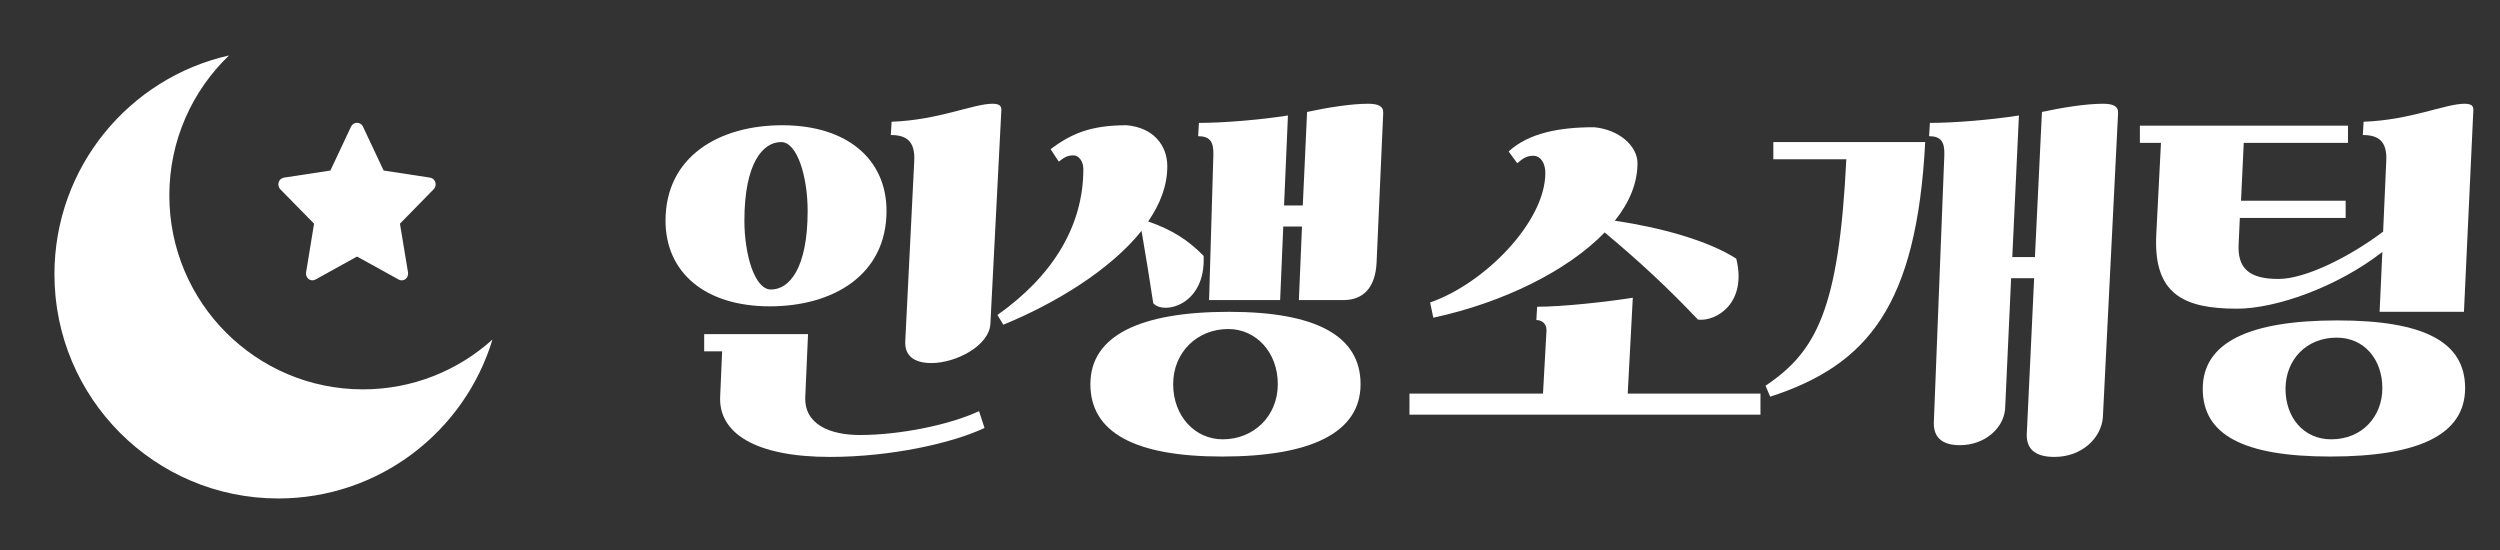
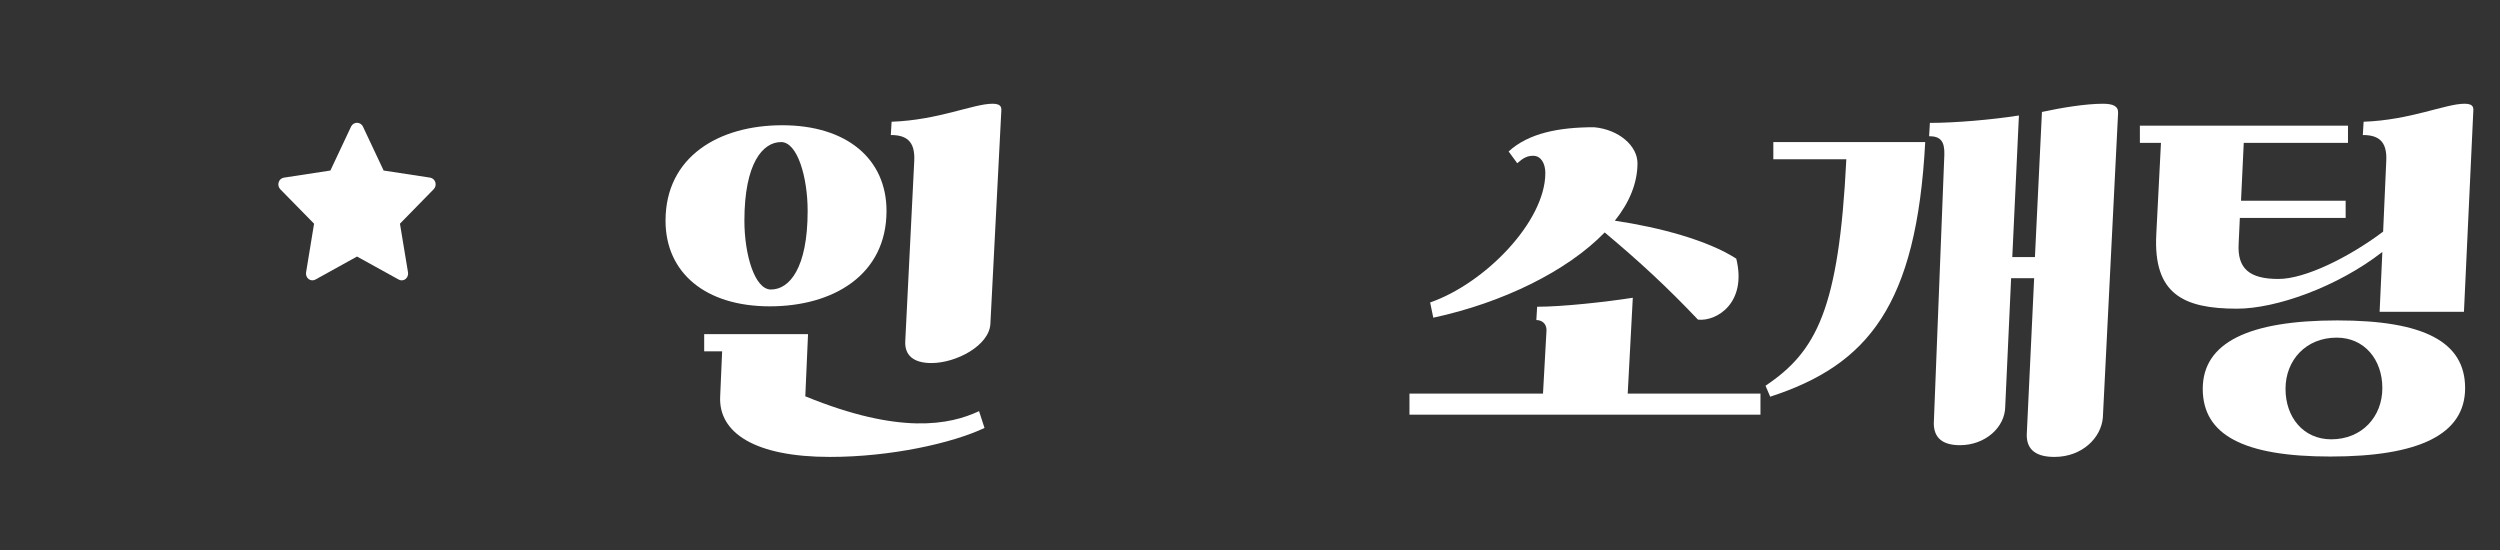
<svg xmlns="http://www.w3.org/2000/svg" width="150" height="33" viewBox="0 0 150 33" fill="none">
  <rect x="0" y="0" width="150" height="33" fill="#333333" stroke="none" />
-   <path d="M13.74 3.327C11.535 5.445 10.16 8.424 10.16 11.726C10.16 18.152 15.361 23.362 21.776 23.362C24.766 23.362 27.49 22.229 29.549 20.371C27.874 25.891 22.755 29.908 16.697 29.908C9.279 29.908 3.266 23.885 3.266 16.454C3.266 10.041 7.745 4.676 13.74 3.327Z" fill="white" />
  <path d="M26.12 10.935C26.099 10.863 26.058 10.799 26.003 10.751C25.949 10.702 25.882 10.67 25.811 10.659L23.018 10.232L21.766 7.573C21.73 7.51 21.68 7.458 21.619 7.422C21.558 7.386 21.49 7.367 21.421 7.367C21.351 7.367 21.282 7.386 21.222 7.422C21.162 7.458 21.111 7.51 21.075 7.573L19.823 10.232L17.03 10.659C16.959 10.67 16.892 10.702 16.838 10.751C16.783 10.799 16.743 10.863 16.721 10.935C16.698 11.007 16.694 11.084 16.711 11.158C16.727 11.231 16.763 11.299 16.814 11.352L18.844 13.421L18.365 16.345C18.353 16.42 18.361 16.497 18.388 16.568C18.415 16.639 18.461 16.7 18.519 16.745C18.578 16.789 18.647 16.815 18.719 16.82C18.791 16.825 18.863 16.808 18.927 16.773L21.421 15.392L23.92 16.773C23.975 16.804 24.037 16.821 24.1 16.821C24.181 16.82 24.26 16.794 24.327 16.745C24.385 16.7 24.431 16.639 24.458 16.568C24.485 16.497 24.494 16.42 24.481 16.345L23.997 13.421L26.022 11.352C26.074 11.299 26.11 11.232 26.128 11.159C26.145 11.085 26.142 11.008 26.12 10.935Z" fill="white" />
  <path d="M140.879 8.571H134.625L134.461 12.044H140.739V13.077H134.39L134.32 14.602C134.226 16.128 134.976 16.738 136.71 16.738C138.303 16.738 140.926 15.447 142.988 13.898L143.175 9.674C143.246 8.43 142.66 8.102 141.77 8.102L141.817 7.304C144.604 7.21 146.736 6.225 147.861 6.225C148.306 6.225 148.423 6.365 148.399 6.647L147.837 18.709H142.777L142.941 15.118C140.224 17.23 136.546 18.521 134.226 18.521C131.017 18.521 129.19 17.653 129.377 14.062L129.658 8.571H128.393V7.539H140.879V8.571ZM132.165 23.332C132.165 20.563 134.906 19.225 140.247 19.225C145.448 19.225 147.907 20.516 147.907 23.285C147.907 26.054 145.167 27.392 139.825 27.392C134.625 27.392 132.165 26.101 132.165 23.332ZM137.131 23.332C137.131 25.045 138.209 26.359 139.872 26.359C141.723 26.359 142.941 24.998 142.941 23.285C142.941 21.572 141.863 20.258 140.2 20.258C138.349 20.258 137.131 21.619 137.131 23.332Z" fill="white" />
  <path d="M116.028 25.397L116.661 9.275C116.684 8.477 116.426 8.172 115.747 8.172L115.794 7.374C117.293 7.374 119.495 7.187 121.135 6.929L120.737 15.424H122.096L122.517 6.717C123.712 6.459 125.141 6.225 126.172 6.225C126.781 6.225 127.109 6.365 127.085 6.788L126.172 25.045C126.078 26.265 124.93 27.415 123.267 27.415C122.236 27.415 121.604 27.04 121.604 26.101L122.049 16.691H120.667L120.315 24.364C120.315 25.655 119.097 26.711 117.598 26.711C116.52 26.711 116.028 26.242 116.028 25.397ZM106.4 8.524H115.513C114.997 18.333 112.069 21.9 106.212 23.801L105.931 23.144C108.977 21.102 110.335 18.568 110.78 9.557H106.4V8.524Z" fill="white" />
  <path d="M91.034 9.793L90.518 9.089C91.713 7.986 93.54 7.634 95.649 7.634C97.148 7.775 98.249 8.76 98.249 9.793C98.249 10.989 97.757 12.163 96.89 13.242C99.584 13.641 102.466 14.416 104.176 15.519C104.832 18.17 103.005 19.297 101.88 19.179C100.053 17.255 98.413 15.73 96.281 13.946C94.032 16.27 90.143 18.17 85.997 19.062L85.809 18.147C89.066 17.02 92.72 13.313 92.72 10.379C92.72 9.816 92.463 9.347 91.994 9.347C91.643 9.347 91.408 9.464 91.034 9.793ZM105.628 23.615V24.882H84.568V23.615H92.58L92.791 19.813C92.791 19.391 92.486 19.203 92.181 19.203L92.228 18.405C93.728 18.405 96.328 18.123 97.968 17.865L97.663 23.615H105.628Z" fill="white" />
-   <path d="M65.423 23.05C65.423 20.14 68.398 18.709 73.74 18.709C78.94 18.709 81.634 20.14 81.634 23.05C81.634 25.96 78.659 27.392 73.318 27.392C68.117 27.392 65.423 25.96 65.423 23.05ZM82.993 6.788L82.595 15.752C82.525 17.23 81.822 18.005 80.604 18.005H77.933L78.12 13.593H76.996L76.808 18.005H72.545L72.803 9.275C72.826 8.477 72.568 8.172 71.889 8.172L71.936 7.374C73.435 7.374 75.637 7.187 77.277 6.929L77.043 12.326H78.167L78.425 6.717C79.62 6.459 81.049 6.225 82.079 6.225C82.689 6.225 83.017 6.365 82.993 6.788ZM65.001 10.143C65.001 9.674 64.72 9.322 64.416 9.322C64.111 9.322 63.901 9.393 63.526 9.698L63.034 8.947C64.275 8.032 65.4 7.515 67.602 7.515C69.195 7.656 70.038 8.712 70.038 9.979C70.038 11.129 69.617 12.232 68.89 13.288C70.319 13.781 71.303 14.415 72.217 15.353C72.358 18.333 69.804 18.897 69.195 18.193C68.984 16.785 68.726 15.212 68.492 13.851C66.594 16.221 63.291 18.216 60.199 19.483L59.848 18.897C63.104 16.597 65.001 13.617 65.001 10.143ZM76.668 23.05C76.668 21.126 75.356 19.741 73.693 19.741C71.842 19.741 70.39 21.126 70.39 23.05C70.39 24.974 71.701 26.359 73.365 26.359C75.216 26.359 76.668 24.974 76.668 23.05Z" fill="white" />
-   <path d="M46.257 17.371C47.358 17.371 48.459 16.104 48.459 12.655C48.459 10.636 47.85 8.524 46.866 8.524C45.765 8.524 44.664 9.792 44.664 13.241C44.664 15.259 45.273 17.371 46.257 17.371ZM46.187 18.38C42.321 18.38 39.932 16.362 39.932 13.241C39.932 9.393 43.141 7.515 46.936 7.515C50.802 7.515 53.191 9.533 53.191 12.655C53.191 16.503 49.982 18.38 46.187 18.38ZM43.211 23.778L43.328 21.079H42.251V20.047H48.482L48.318 23.778C48.225 25.491 49.841 26.101 51.598 26.101C53.988 26.101 56.986 25.491 58.743 24.669L59.071 25.678C57.127 26.594 53.449 27.415 49.794 27.415C45.32 27.415 43.094 25.983 43.211 23.778ZM54.316 20.469L54.854 9.674C54.925 8.43 54.339 8.102 53.449 8.102L53.496 7.304C56.283 7.21 58.415 6.225 59.54 6.225C59.985 6.225 60.102 6.365 60.079 6.647L59.423 19.436C59.352 20.727 57.385 21.783 55.885 21.783C54.808 21.783 54.269 21.314 54.316 20.469Z" fill="white" />
+   <path d="M46.257 17.371C47.358 17.371 48.459 16.104 48.459 12.655C48.459 10.636 47.85 8.524 46.866 8.524C45.765 8.524 44.664 9.792 44.664 13.241C44.664 15.259 45.273 17.371 46.257 17.371ZM46.187 18.38C42.321 18.38 39.932 16.362 39.932 13.241C39.932 9.393 43.141 7.515 46.936 7.515C50.802 7.515 53.191 9.533 53.191 12.655C53.191 16.503 49.982 18.38 46.187 18.38ZM43.211 23.778L43.328 21.079H42.251V20.047H48.482L48.318 23.778C53.988 26.101 56.986 25.491 58.743 24.669L59.071 25.678C57.127 26.594 53.449 27.415 49.794 27.415C45.32 27.415 43.094 25.983 43.211 23.778ZM54.316 20.469L54.854 9.674C54.925 8.43 54.339 8.102 53.449 8.102L53.496 7.304C56.283 7.21 58.415 6.225 59.54 6.225C59.985 6.225 60.102 6.365 60.079 6.647L59.423 19.436C59.352 20.727 57.385 21.783 55.885 21.783C54.808 21.783 54.269 21.314 54.316 20.469Z" fill="white" />
</svg>